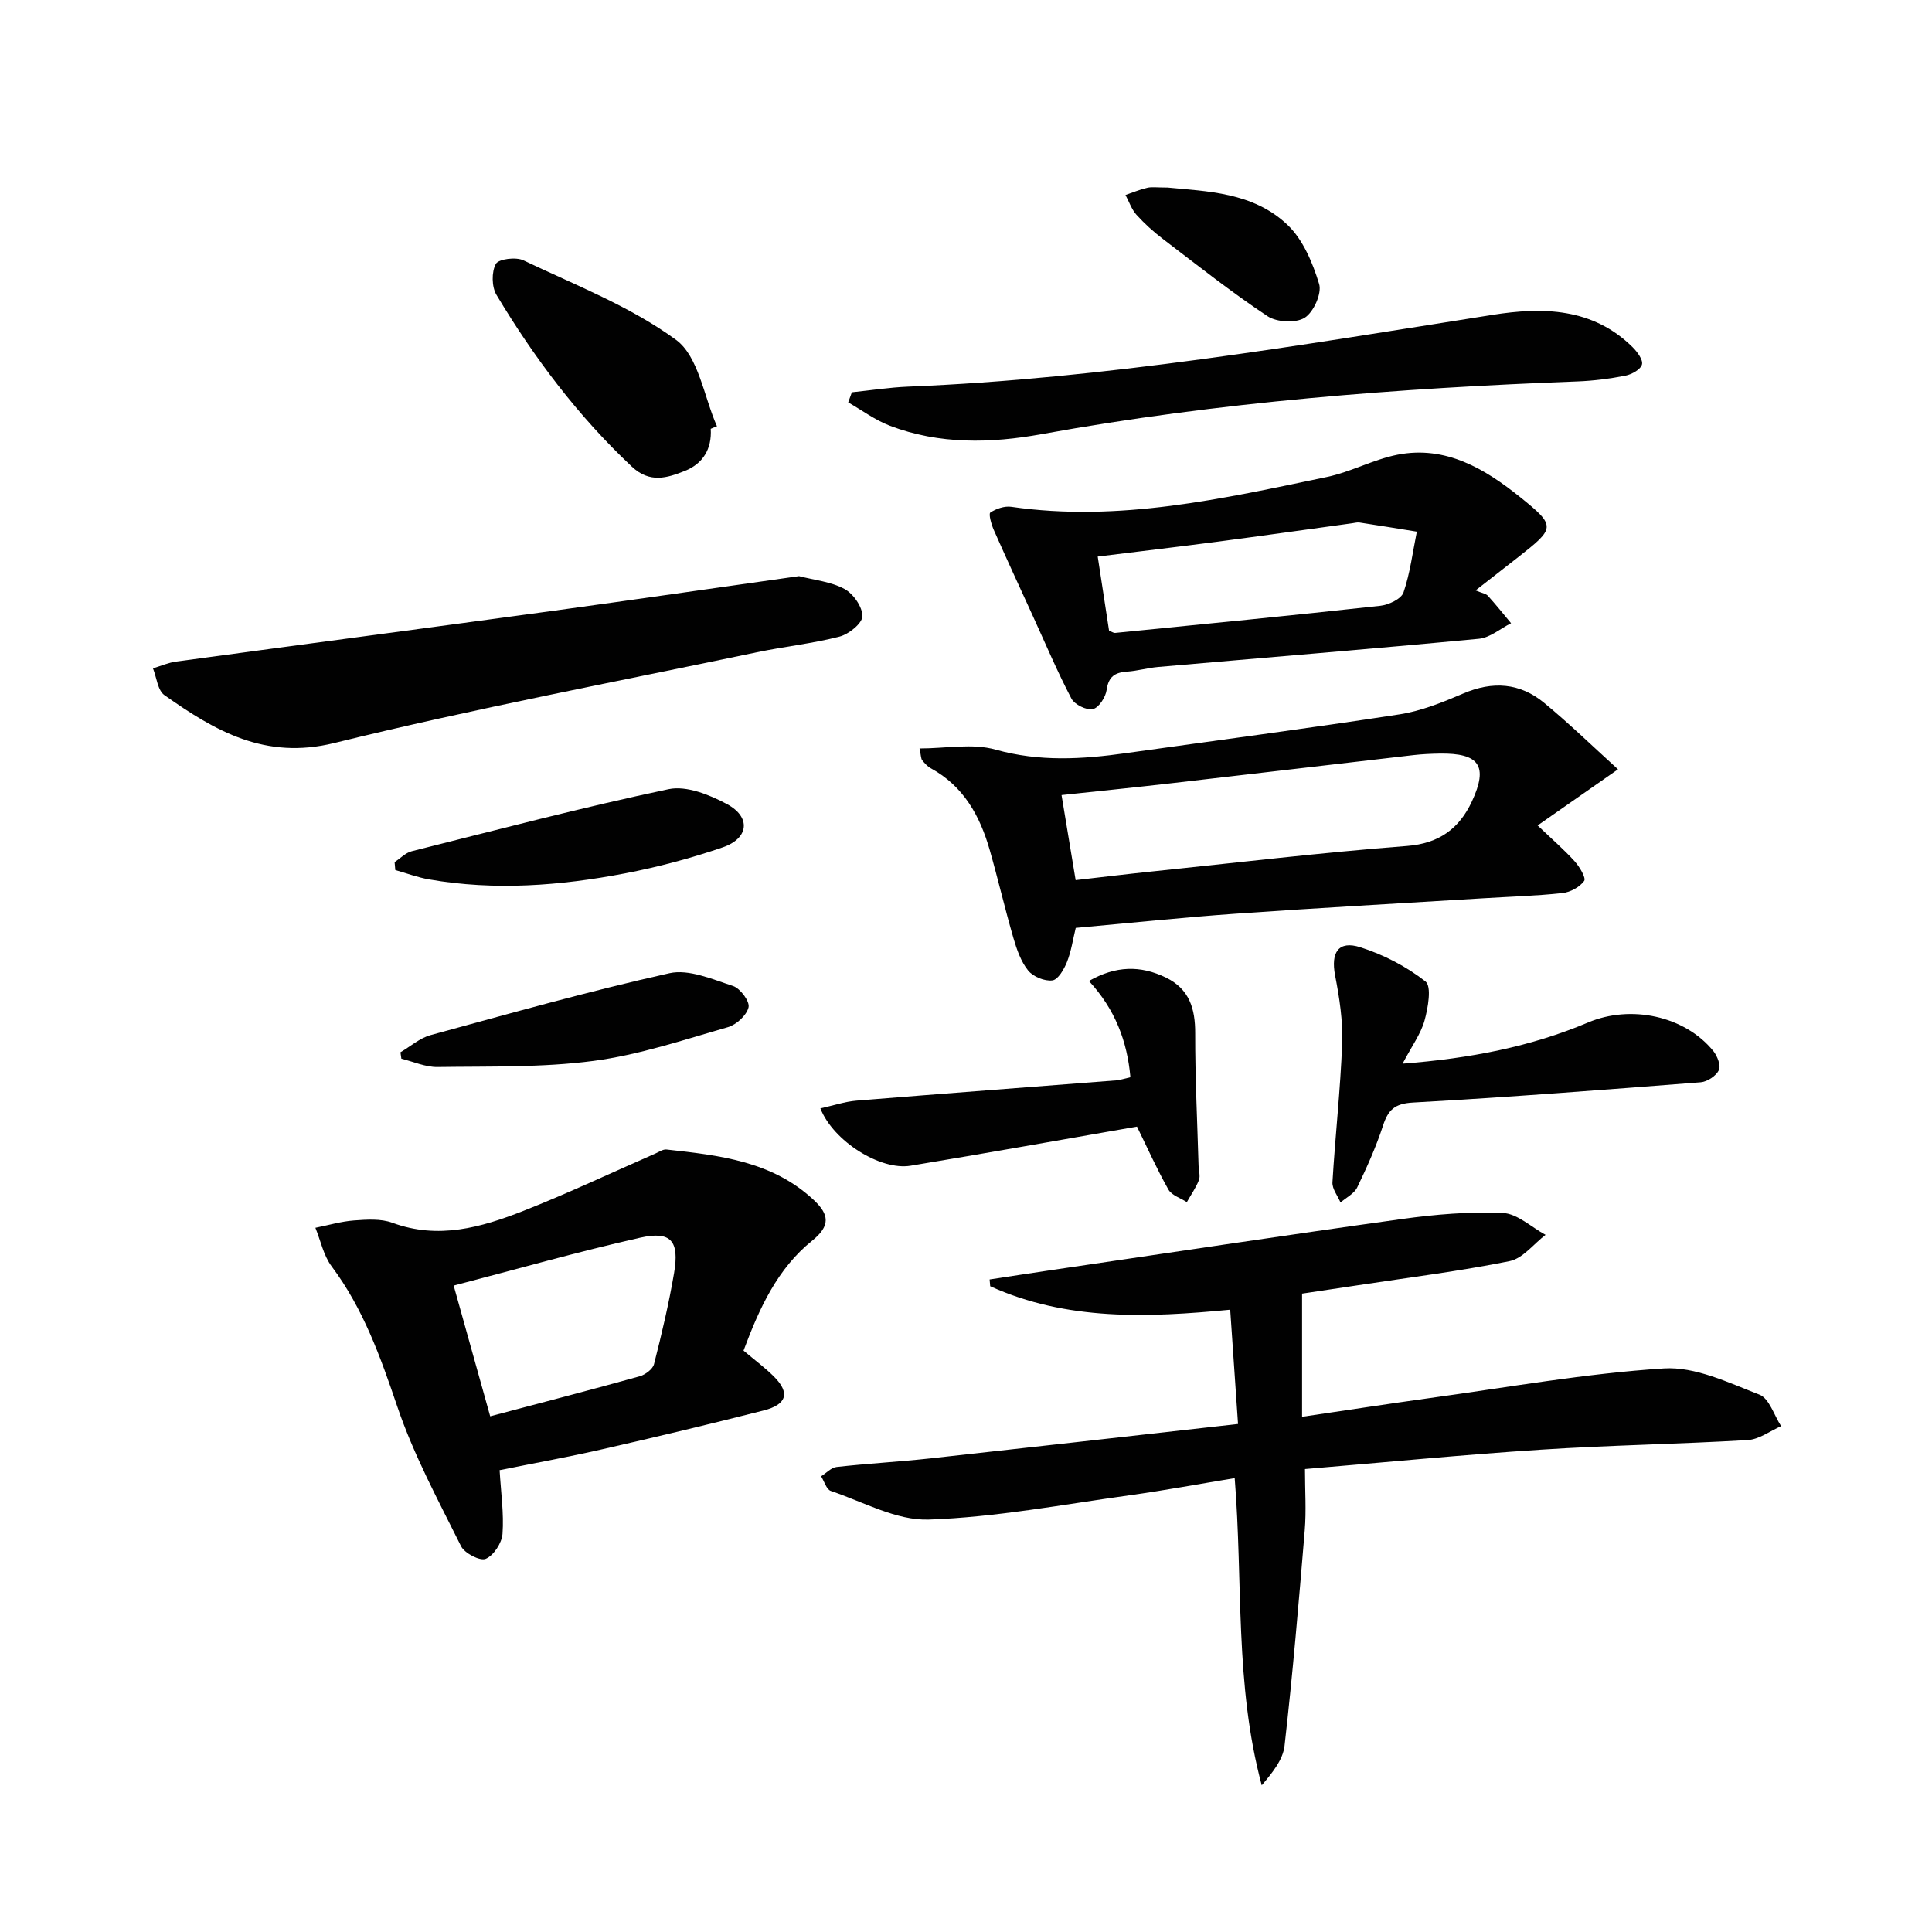
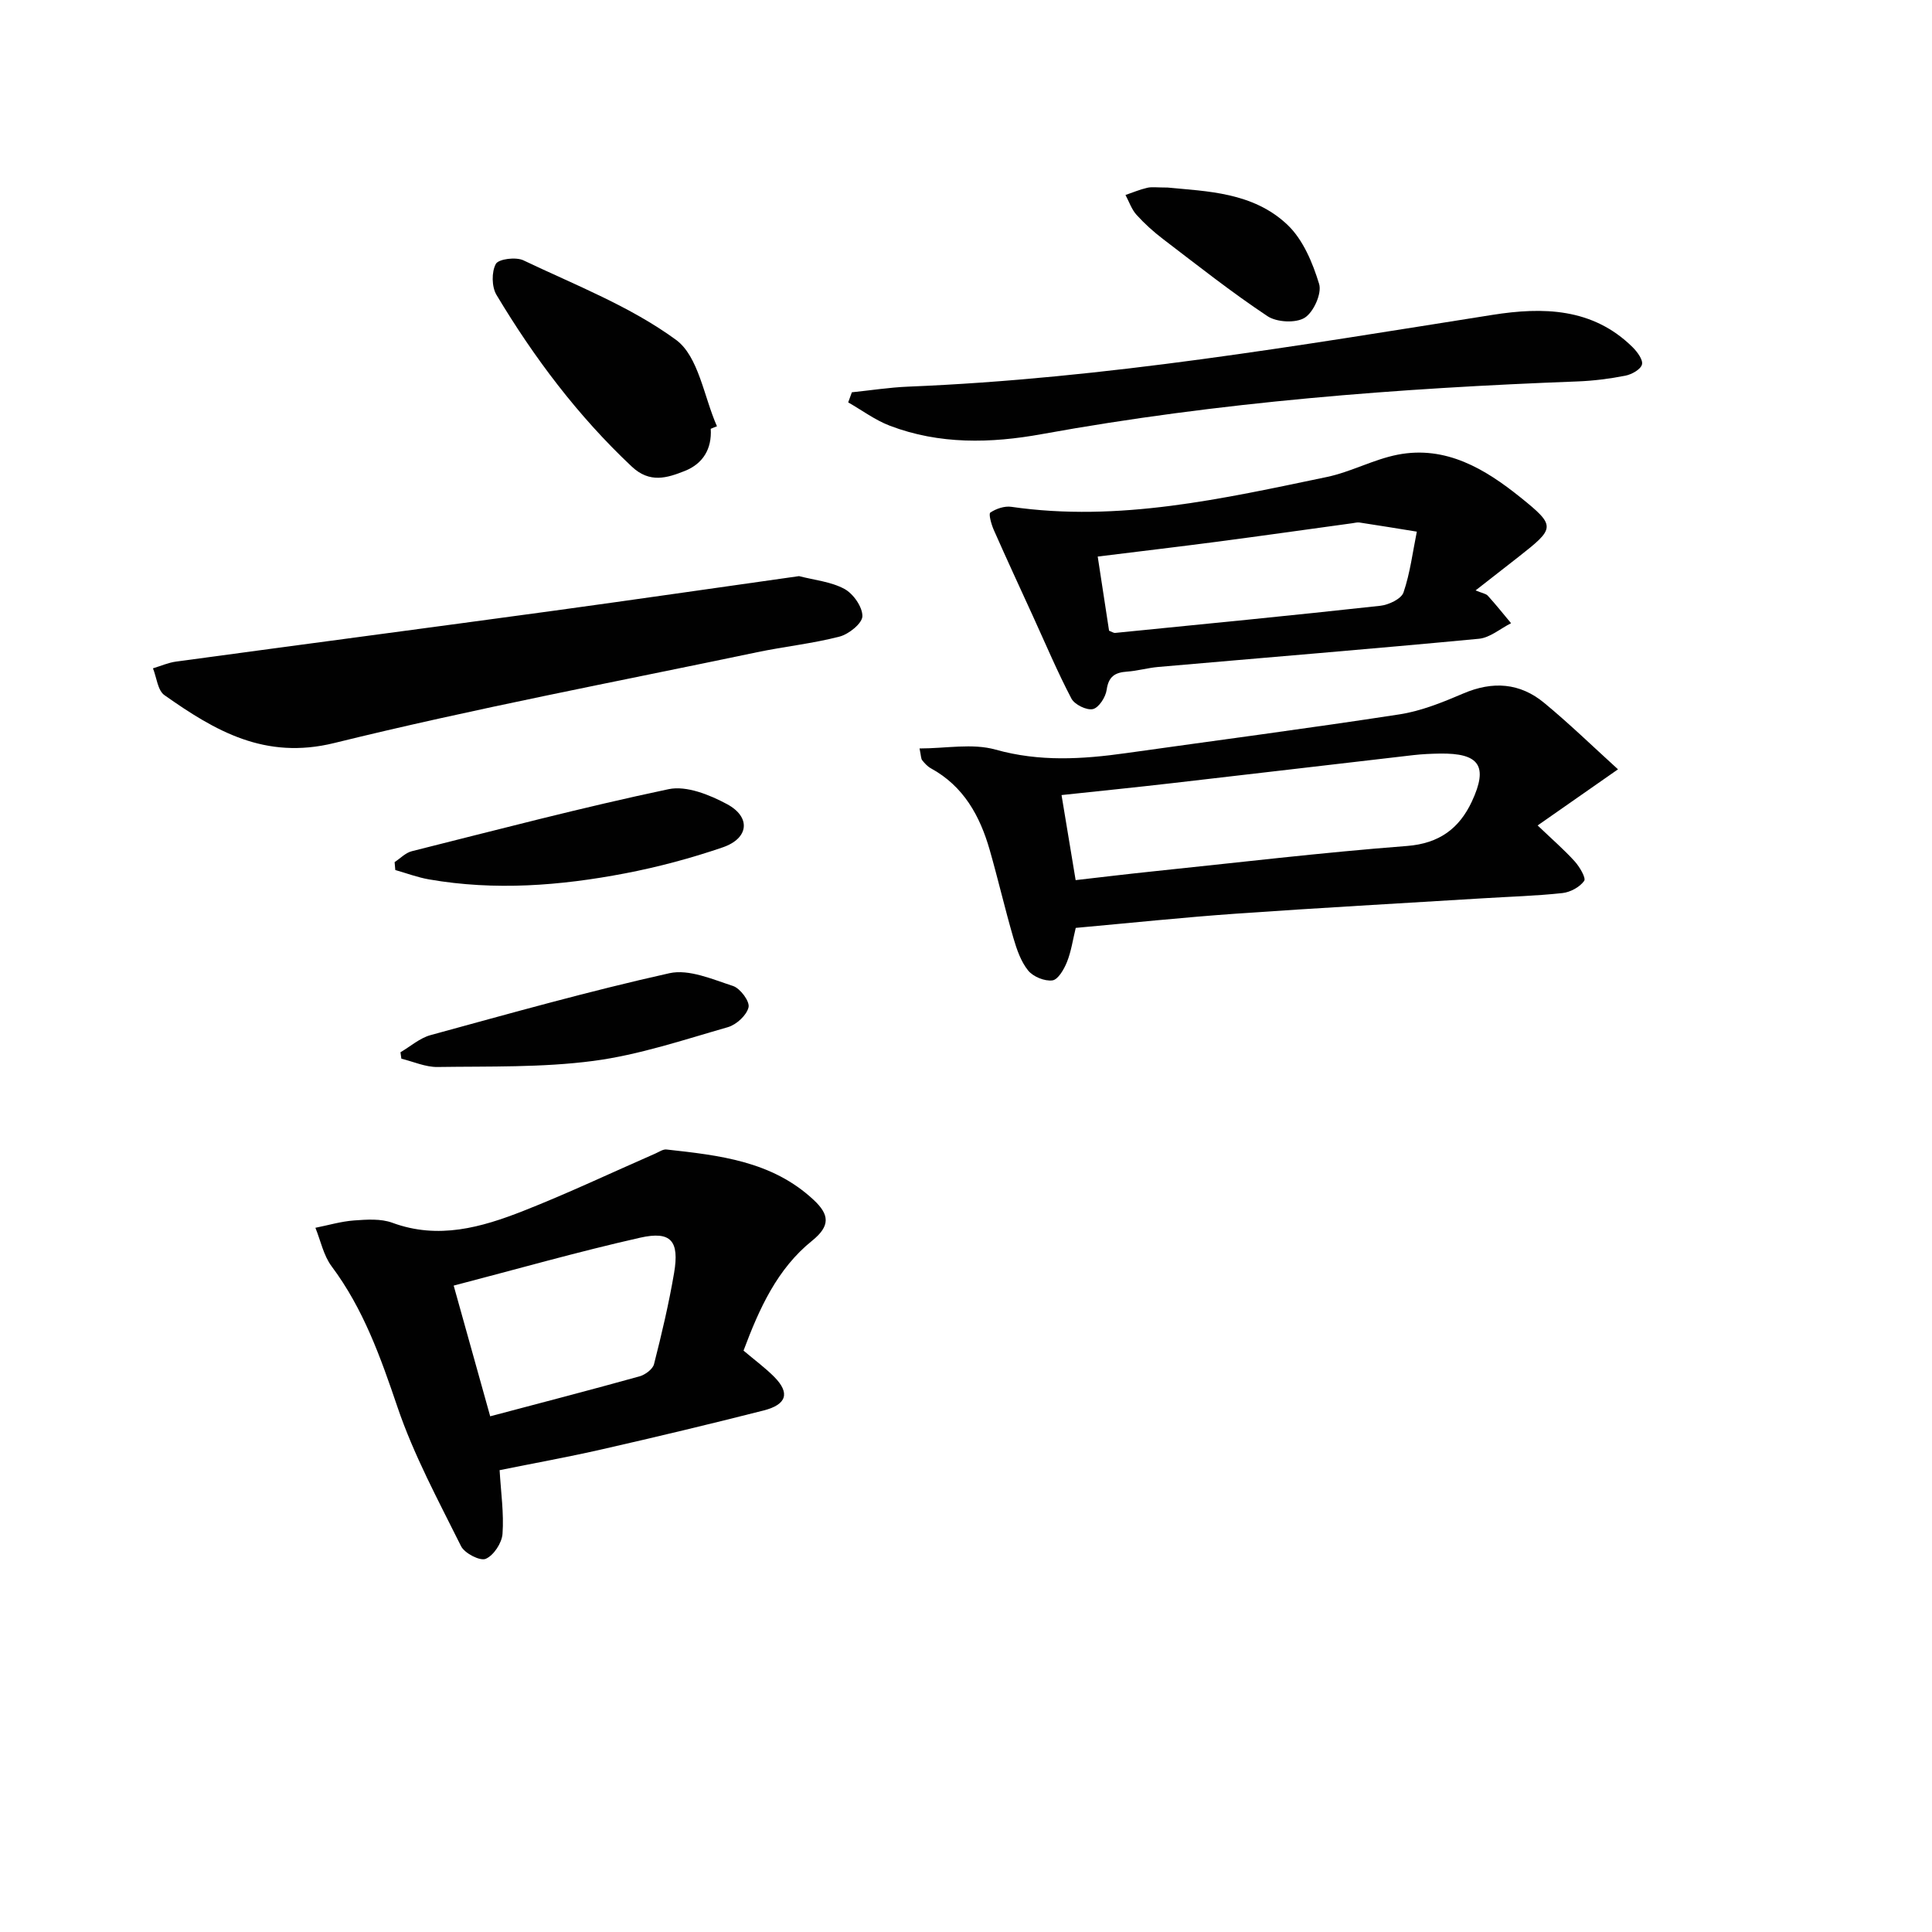
<svg xmlns="http://www.w3.org/2000/svg" enable-background="new 0 0 400 400" viewBox="0 0 400 400">
  <g fill="#010101">
-     <path d="m256.32 294.82c-.56-8.15-1.07-15.58-1.62-23.66-17.03 1.64-33.83 2.34-49.69-4.86-.04-.47-.08-.93-.12-1.4 4.15-.63 8.3-1.28 12.46-1.89 24.31-3.57 48.6-7.25 72.94-10.63 6.89-.96 13.92-1.55 20.84-1.25 3.01.13 5.91 2.94 8.86 4.53-2.46 1.88-4.7 4.88-7.43 5.44-10.39 2.1-20.93 3.4-31.42 5-4.25.65-8.51 1.27-11.56 1.73v25.5c9.62-1.41 18.08-2.72 26.55-3.89 16.11-2.21 32.18-5.09 48.36-6.12 6.49-.41 13.4 2.95 19.79 5.43 2.03.79 3.02 4.27 4.48 6.52-2.29 1-4.55 2.74-6.89 2.88-14.27.84-28.59 1.06-42.85 1.99-16.07 1.04-32.1 2.61-48.84 4.01 0 4.51.29 8.64-.05 12.71-1.23 14.88-2.49 29.76-4.18 44.59-.33 2.92-2.57 5.63-4.72 8.18-5.63-20.91-3.86-42.06-5.6-63.6-7.3 1.2-14.54 2.55-21.83 3.56-13.81 1.91-27.62 4.54-41.5 5.02-6.7.23-13.58-3.67-20.29-5.93-.91-.31-1.35-1.99-2.01-3.03 1.07-.67 2.09-1.8 3.22-1.93 6.43-.72 12.91-1.07 19.34-1.77 20.95-2.3 41.9-4.68 63.76-7.13z" />
    <path d="m153.94 279.63c2.36 2 4.52 3.58 6.37 5.45 3.28 3.32 2.6 5.72-2.23 6.95-11.09 2.82-22.22 5.48-33.37 8.02-7.09 1.62-14.25 2.91-21.27 4.33.27 4.66.91 8.96.6 13.19-.14 1.89-1.82 4.46-3.48 5.17-1.17.5-4.37-1.15-5.1-2.61-4.71-9.47-9.8-18.88-13.18-28.85-3.49-10.29-7.04-20.3-13.62-29.1-1.68-2.25-2.27-5.3-3.36-7.98 2.67-.53 5.31-1.32 8-1.52 2.63-.19 5.54-.4 7.93.48 9.51 3.51 18.41.97 27.11-2.45 9.25-3.64 18.25-7.91 27.36-11.89.75-.33 1.57-.91 2.29-.83 10.92 1.21 21.86 2.39 30.47 10.44 3.25 3.03 3.5 5.36-.31 8.44-7.22 5.8-10.94 14.01-14.21 22.76zm-52.45 13.6c10.8-2.86 20.88-5.48 30.91-8.27 1.18-.33 2.75-1.48 3.01-2.54 1.59-6.23 3.07-12.51 4.15-18.85 1.13-6.65-.62-8.76-7.02-7.32-12.86 2.9-25.55 6.52-38.61 9.92 2.63 9.4 5.02 17.97 7.56 27.06z" />
    <path d="m334.99 159.28c-6.28 4.39-11.39 7.95-16.64 11.62 2.99 2.86 5.48 5.01 7.67 7.43 1.02 1.13 2.4 3.46 1.96 4.06-.92 1.28-2.86 2.33-4.49 2.51-5.44.59-10.93.74-16.41 1.08-17.08 1.05-34.16 1.99-51.23 3.19-10.93.77-21.83 1.92-33.13 2.94-.59 2.4-.93 4.85-1.82 7.07-.6 1.5-1.84 3.65-3.01 3.8-1.61.21-3.98-.76-5.02-2.04-1.5-1.85-2.36-4.36-3.05-6.72-1.76-6.05-3.18-12.19-4.91-18.24-2.02-7.06-5.41-13.21-12.18-16.91-.7-.38-1.29-1.04-1.8-1.67-.26-.33-.23-.91-.55-2.44 5.46 0 10.94-1.11 15.74.24 9.1 2.55 17.95 2 26.99.73 18.89-2.66 37.8-5.13 56.65-8.03 4.51-.7 8.94-2.5 13.17-4.31 6.11-2.62 11.76-2.24 16.82 1.97 5.09 4.2 9.83 8.8 15.24 13.72zm-112.29 22.94c5.43-.62 10.53-1.24 15.63-1.77 17.65-1.83 35.28-3.94 52.97-5.3 6.73-.52 10.84-3.67 13.43-9.2 3.45-7.39 1.54-10.05-6.63-9.93-1.83.03-3.66.11-5.48.32-16.64 1.92-33.27 3.89-49.91 5.8-7.53.87-15.07 1.63-22.93 2.47.98 5.91 1.89 11.41 2.92 17.61z" />
    <path d="m305.5 122.24c1.35.56 2.14.66 2.54 1.1 1.67 1.84 3.22 3.78 4.81 5.69-2.21 1.11-4.36 3-6.66 3.22-22.13 2.1-44.29 3.9-66.43 5.84-2.14.19-4.25.81-6.4.96-2.51.17-3.85 1-4.24 3.78-.21 1.51-1.62 3.7-2.85 3.98-1.3.29-3.78-.93-4.44-2.17-2.9-5.53-5.34-11.31-7.94-17-2.73-5.98-5.5-11.94-8.15-17.95-.5-1.14-1.1-3.3-.7-3.57 1.19-.8 2.93-1.39 4.33-1.19 22.28 3.23 43.8-1.69 65.32-6.17 4.99-1.04 9.67-3.64 14.67-4.62 9.99-1.95 18.12 2.96 25.39 8.8 7.51 6.03 7.22 6.4-.44 12.42-2.72 2.14-5.45 4.27-8.81 6.88zm-75.88 8.34c.64.25.96.49 1.24.46 18.31-1.82 36.63-3.61 54.92-5.62 1.74-.19 4.34-1.42 4.8-2.76 1.38-4.04 1.9-8.37 2.76-12.59-3.96-.64-7.91-1.29-11.88-1.89-.48-.07-.99.09-1.48.15-9.35 1.28-18.7 2.61-28.06 3.84-8.18 1.07-16.37 2.03-24.65 3.06.84 5.46 1.61 10.5 2.35 15.35z" />
    <path d="m165.43 119.28c3.16.82 6.6 1.14 9.4 2.65 1.83.99 3.75 3.73 3.72 5.65-.03 1.48-2.81 3.72-4.73 4.22-5.6 1.45-11.41 2.05-17.09 3.24-29.2 6.12-58.55 11.66-87.51 18.79-14.39 3.55-24.69-2.52-35.18-9.91-1.4-.99-1.61-3.66-2.37-5.55 1.6-.48 3.17-1.18 4.81-1.4 26.14-3.55 52.29-6.99 78.43-10.56 16.76-2.3 33.52-4.73 50.52-7.13z" />
    <path d="m176.37 81.22c3.88-.4 7.76-1.01 11.65-1.17 40.74-1.65 80.83-8.52 120.99-14.86 10.38-1.64 20.73-1.48 28.99 6.68.97.96 2.22 2.64 1.95 3.6-.28 1.03-2.12 2.05-3.43 2.31-3.25.64-6.57 1.06-9.88 1.19-37.2 1.4-74.25 4.25-110.94 10.91-10.57 1.92-21.2 2.17-31.45-1.73-3.05-1.16-5.77-3.2-8.64-4.84.26-.69.51-1.39.76-2.09z" />
-     <path d="m290.39 220.22c14.07-1.09 26.55-3.52 38.41-8.53 8.8-3.72 19.99-1.4 25.93 5.92.83 1.03 1.6 3.02 1.14 3.96-.58 1.19-2.39 2.39-3.75 2.5-19.85 1.55-39.71 3.09-59.6 4.2-3.75.21-5.12 1.51-6.18 4.77-1.43 4.39-3.34 8.65-5.35 12.81-.63 1.29-2.27 2.09-3.45 3.12-.59-1.4-1.75-2.83-1.67-4.18.57-9.59 1.65-19.16 2.01-28.76.17-4.67-.56-9.45-1.46-14.07-.92-4.75.68-7.3 5.23-5.84 4.8 1.53 9.54 3.98 13.48 7.08 1.31 1.03.53 5.47-.2 8.11-.77 2.75-2.61 5.23-4.54 8.91z" />
-     <path d="m235.4 233.25c-15.84 2.75-31.34 5.54-46.88 8.1-6.24 1.03-15.97-5.05-18.67-11.87 2.6-.57 5.04-1.41 7.53-1.61 17.89-1.46 35.78-2.79 53.67-4.19.82-.06 1.62-.34 2.99-.65-.67-7.45-3.14-14.03-8.59-19.93 5.55-3.16 10.67-3.27 15.95-.7 4.86 2.37 6.07 6.44 6.05 11.55-.02 9.14.44 18.28.7 27.41.03 1 .4 2.12.07 2.97-.63 1.6-1.65 3.05-2.5 4.56-1.3-.85-3.13-1.4-3.81-2.6-2.35-4.15-4.3-8.53-6.51-13.04z" />
+     <path d="m235.4 233.25z" />
    <path d="m147.15 88.78c.26 4.17-1.62 7.23-5.36 8.72-3.66 1.45-7.25 2.62-11-.91-11.13-10.47-20.2-22.51-28-35.54-1-1.67-1.04-4.75-.13-6.41.57-1.03 4.16-1.48 5.71-.74 10.74 5.12 22.11 9.52 31.59 16.46 4.68 3.43 5.77 11.78 8.48 17.9-.44.16-.87.34-1.29.52z" />
    <path d="m81.7 178.49c1.18-.77 2.25-1.92 3.54-2.25 17.7-4.44 35.35-9.09 53.19-12.85 3.69-.78 8.49 1.16 12.1 3.1 5 2.7 4.51 7.1-.91 8.95-6.56 2.25-13.34 4.06-20.15 5.37-13.45 2.58-27.02 3.63-40.64 1.26-2.37-.41-4.66-1.28-6.99-1.94-.05-.55-.09-1.1-.14-1.64z" />
    <path d="m82.91 217.86c2.07-1.21 4-2.94 6.23-3.55 16.44-4.49 32.85-9.12 49.47-12.82 4.02-.89 8.89 1.26 13.16 2.65 1.49.49 3.49 3.19 3.21 4.4-.38 1.65-2.51 3.61-4.27 4.12-9.21 2.64-18.42 5.75-27.85 6.99-10.64 1.4-21.51 1.1-32.29 1.26-2.48.03-4.98-1.11-7.47-1.72-.06-.44-.13-.88-.19-1.33z" />
    <path d="m241.74 38.83c7.98.79 17.69.91 24.84 7.74 3.21 3.06 5.2 7.85 6.53 12.22.6 1.96-1.15 5.85-2.99 7-1.85 1.15-5.79.94-7.7-.33-7.46-4.96-14.5-10.53-21.63-15.97-1.98-1.51-3.85-3.2-5.51-5.04-1.01-1.13-1.52-2.71-2.26-4.08 1.49-.51 2.95-1.13 4.47-1.48.93-.24 1.97-.06 4.25-.06z" />
  </g>
</svg>